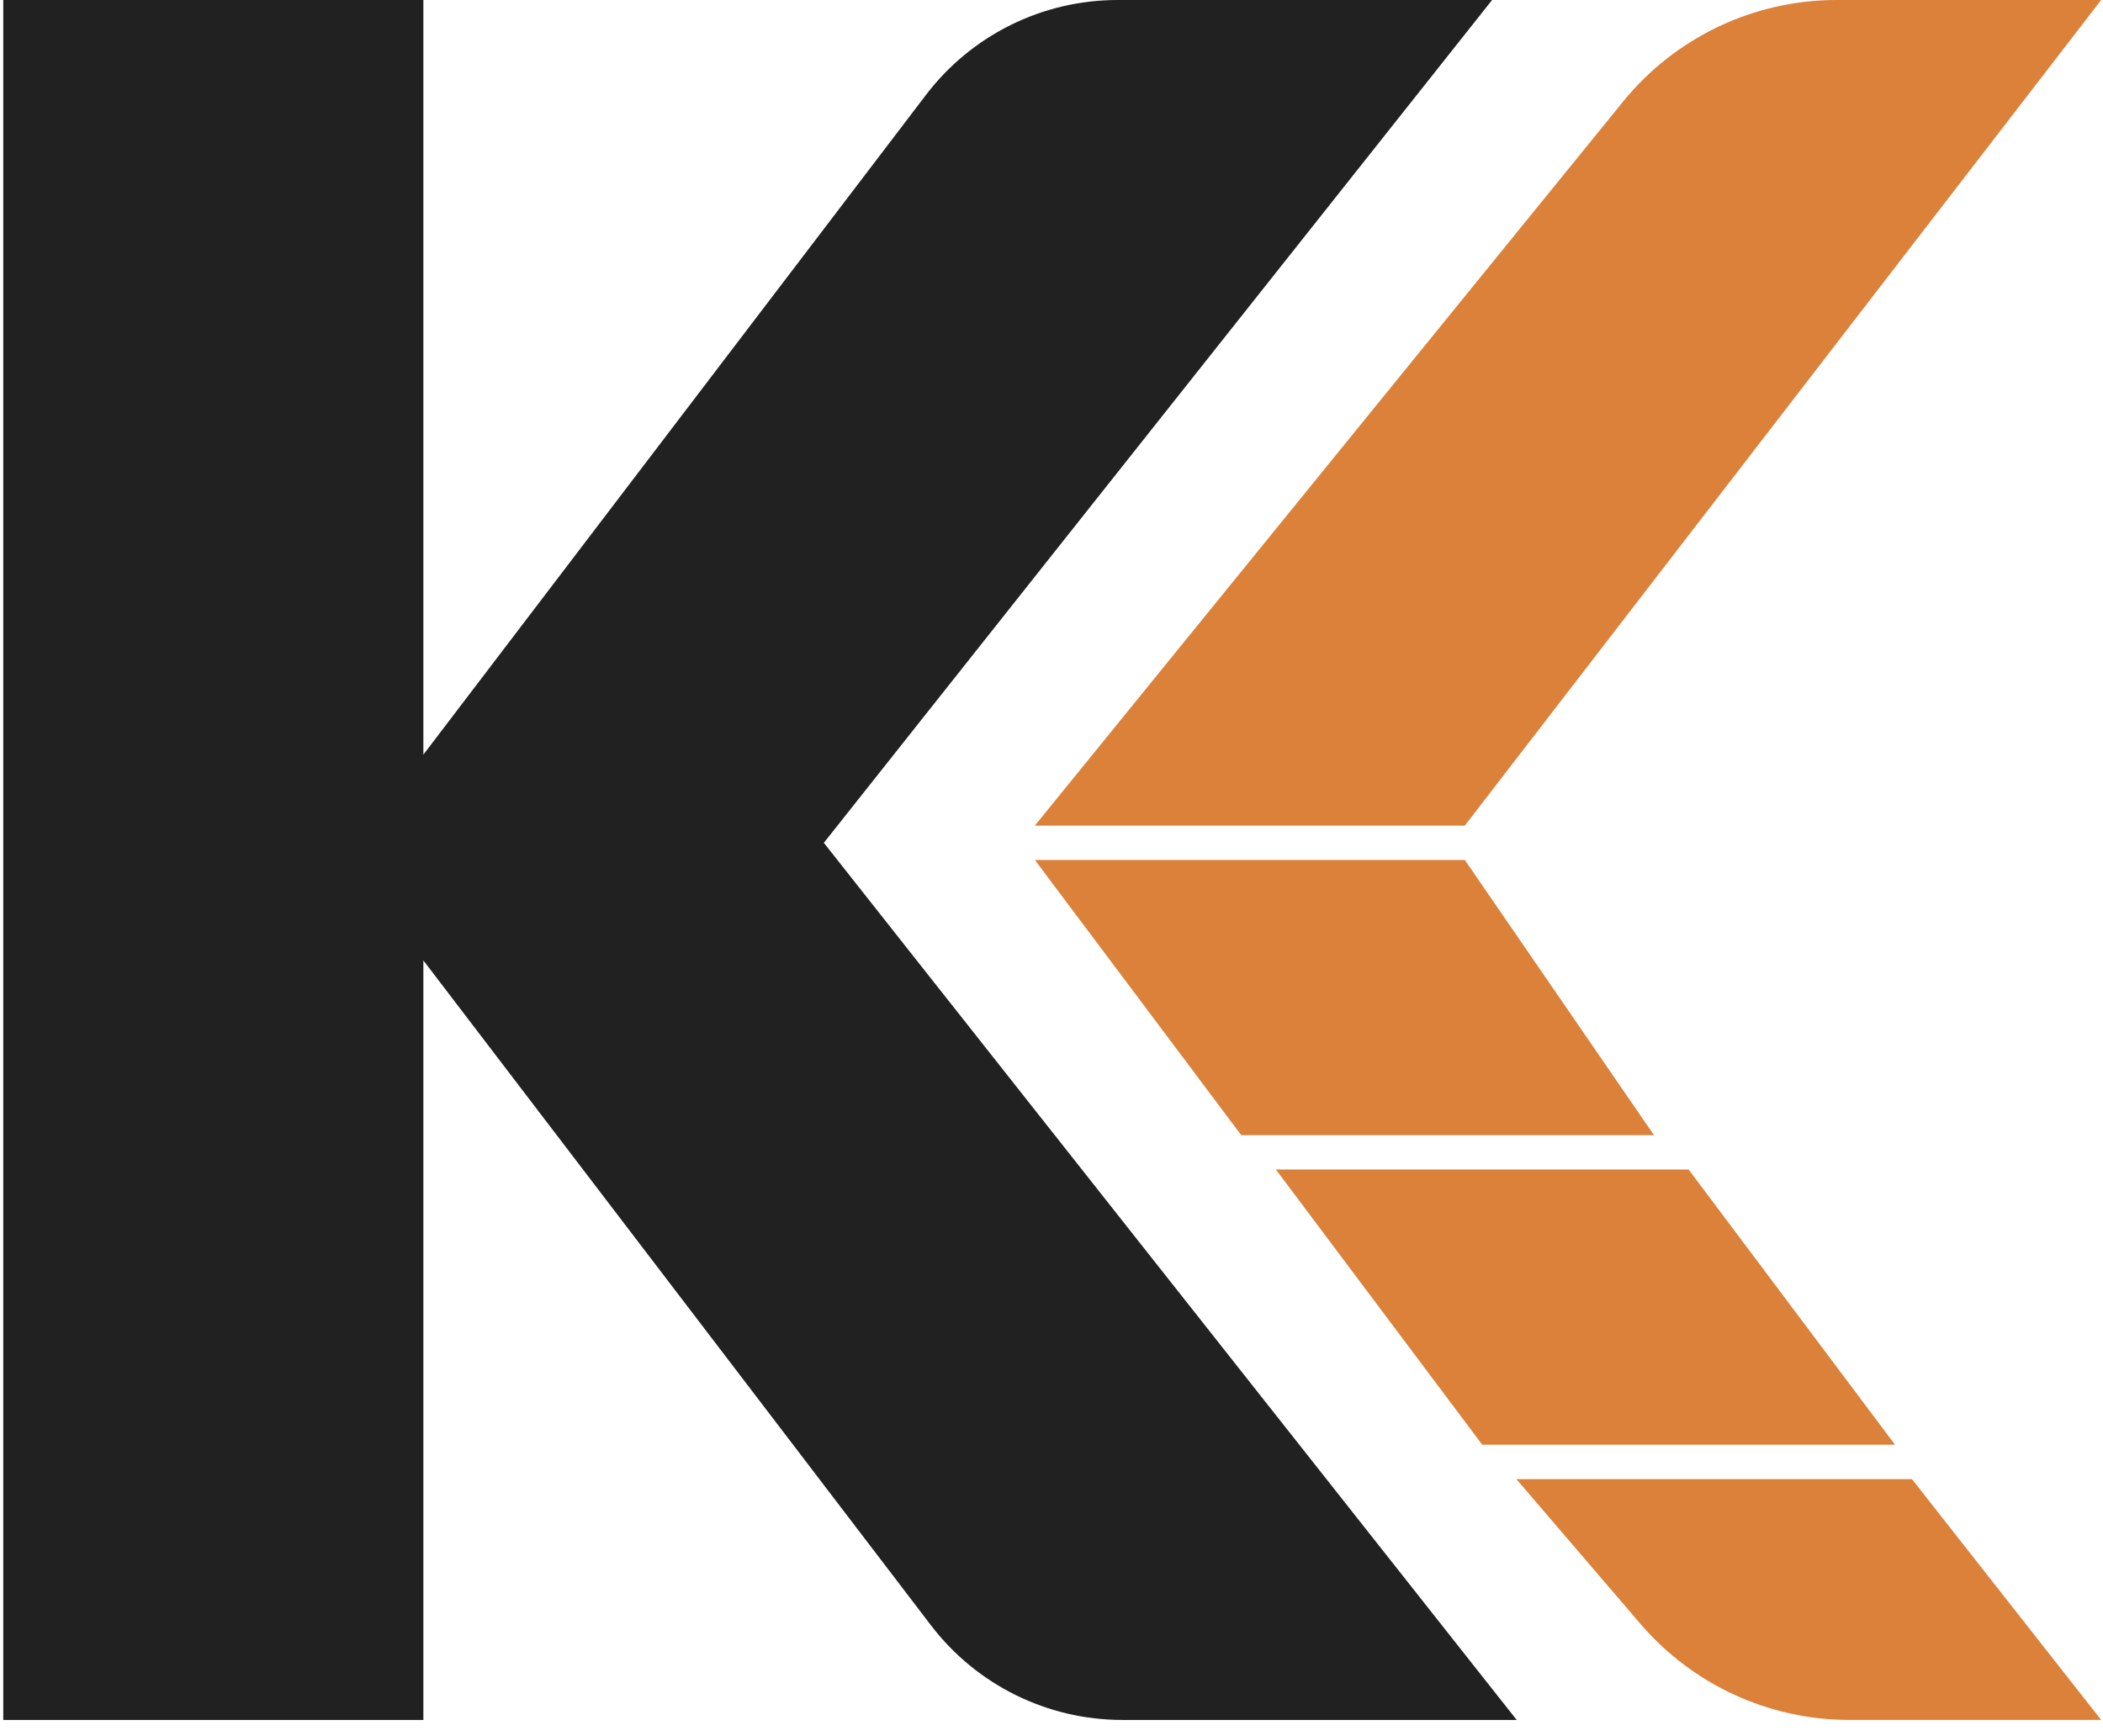
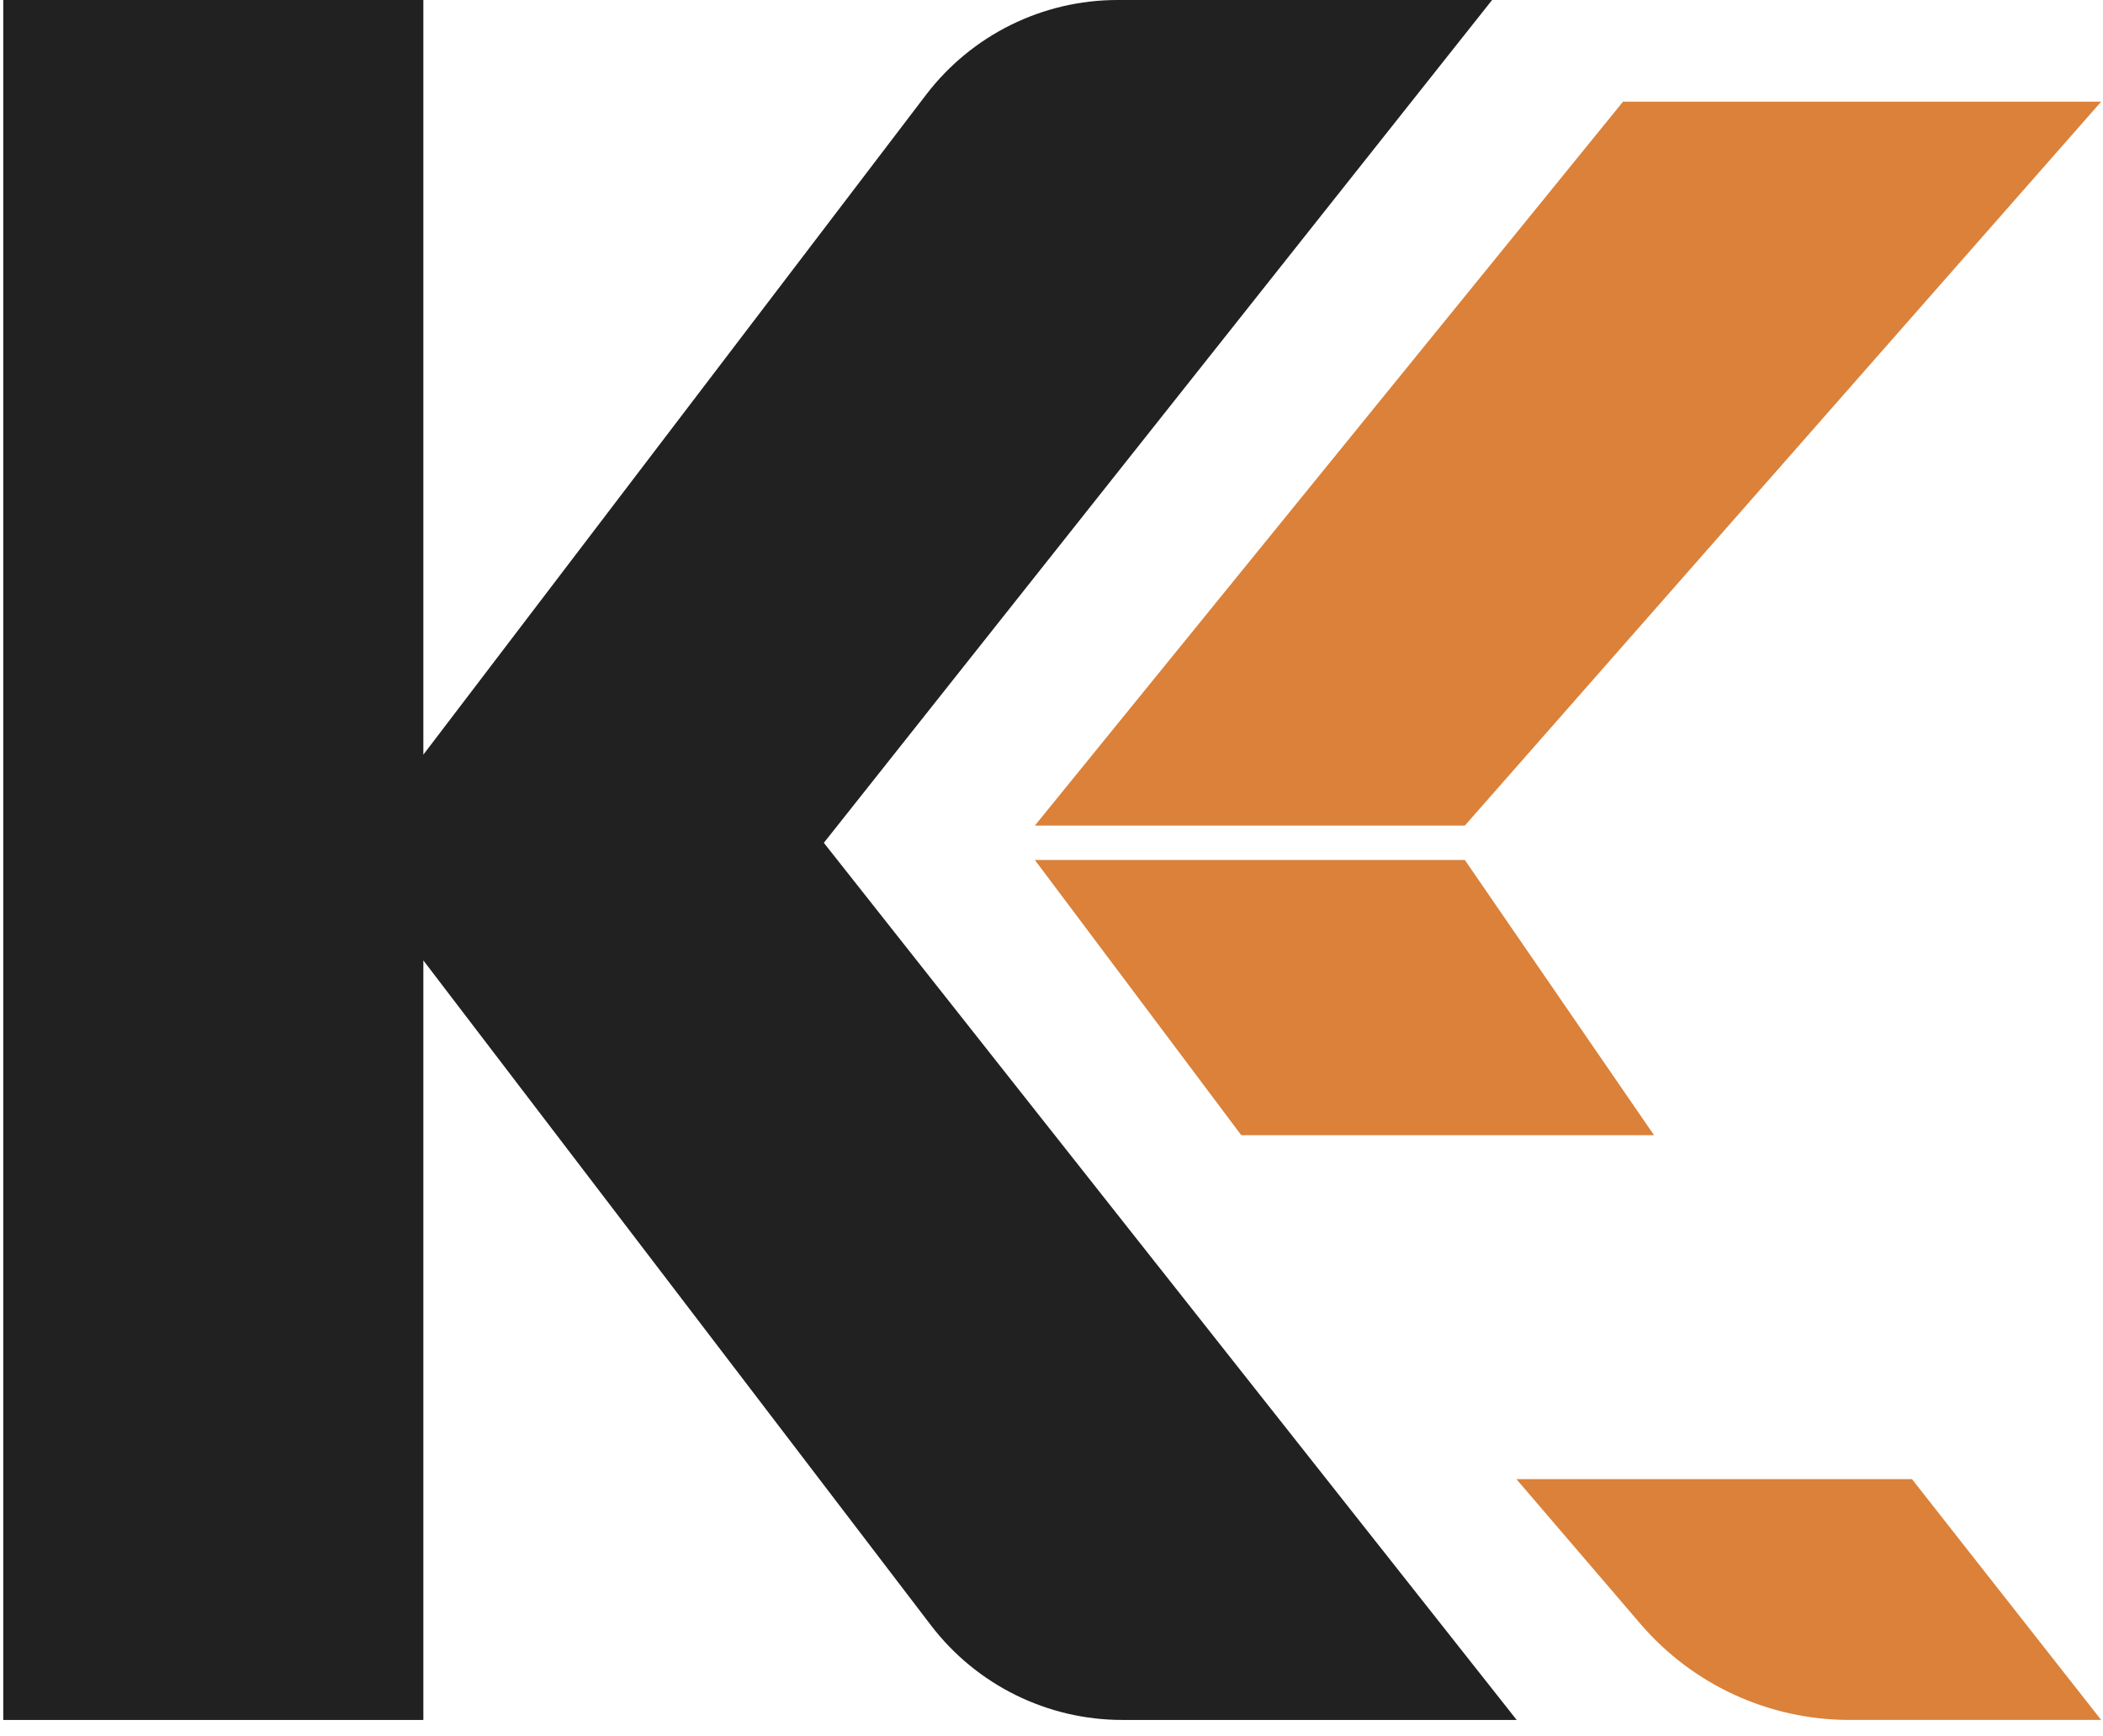
<svg xmlns="http://www.w3.org/2000/svg" width="86" height="71" viewBox="0 0 86 71" fill="none">
  <path d="M42.32 35.173L59.903 35.173L67.639 46.428H50.76L42.32 35.173Z" fill="#DB8139" />
-   <path d="M52.176 47.833H69.055L77.495 59.088L60.615 59.088L52.176 47.833Z" fill="#DB8139" />
  <path d="M62.012 60.496H78.188L85.924 70.344H75.627C72.342 70.344 69.221 68.909 67.083 66.414L62.012 60.496Z" fill="#DB8139" />
-   <path d="M66.372 4.158C68.508 1.527 71.716 0 75.105 0H85.925L59.903 33.766H42.32L66.372 4.158Z" fill="#DB8139" />
+   <path d="M66.372 4.158H85.925L59.903 33.766H42.32L66.372 4.158Z" fill="#DB8139" />
  <path d="M45.895 70.345C42.826 70.345 39.932 68.913 38.069 66.473L17.313 39.281V70.345H0.133V0H17.313V30.864L37.868 3.88C39.731 1.435 42.627 0 45.7 0H61.018L33.69 34.471L62.023 70.345H45.895Z" fill="#212121" />
</svg>